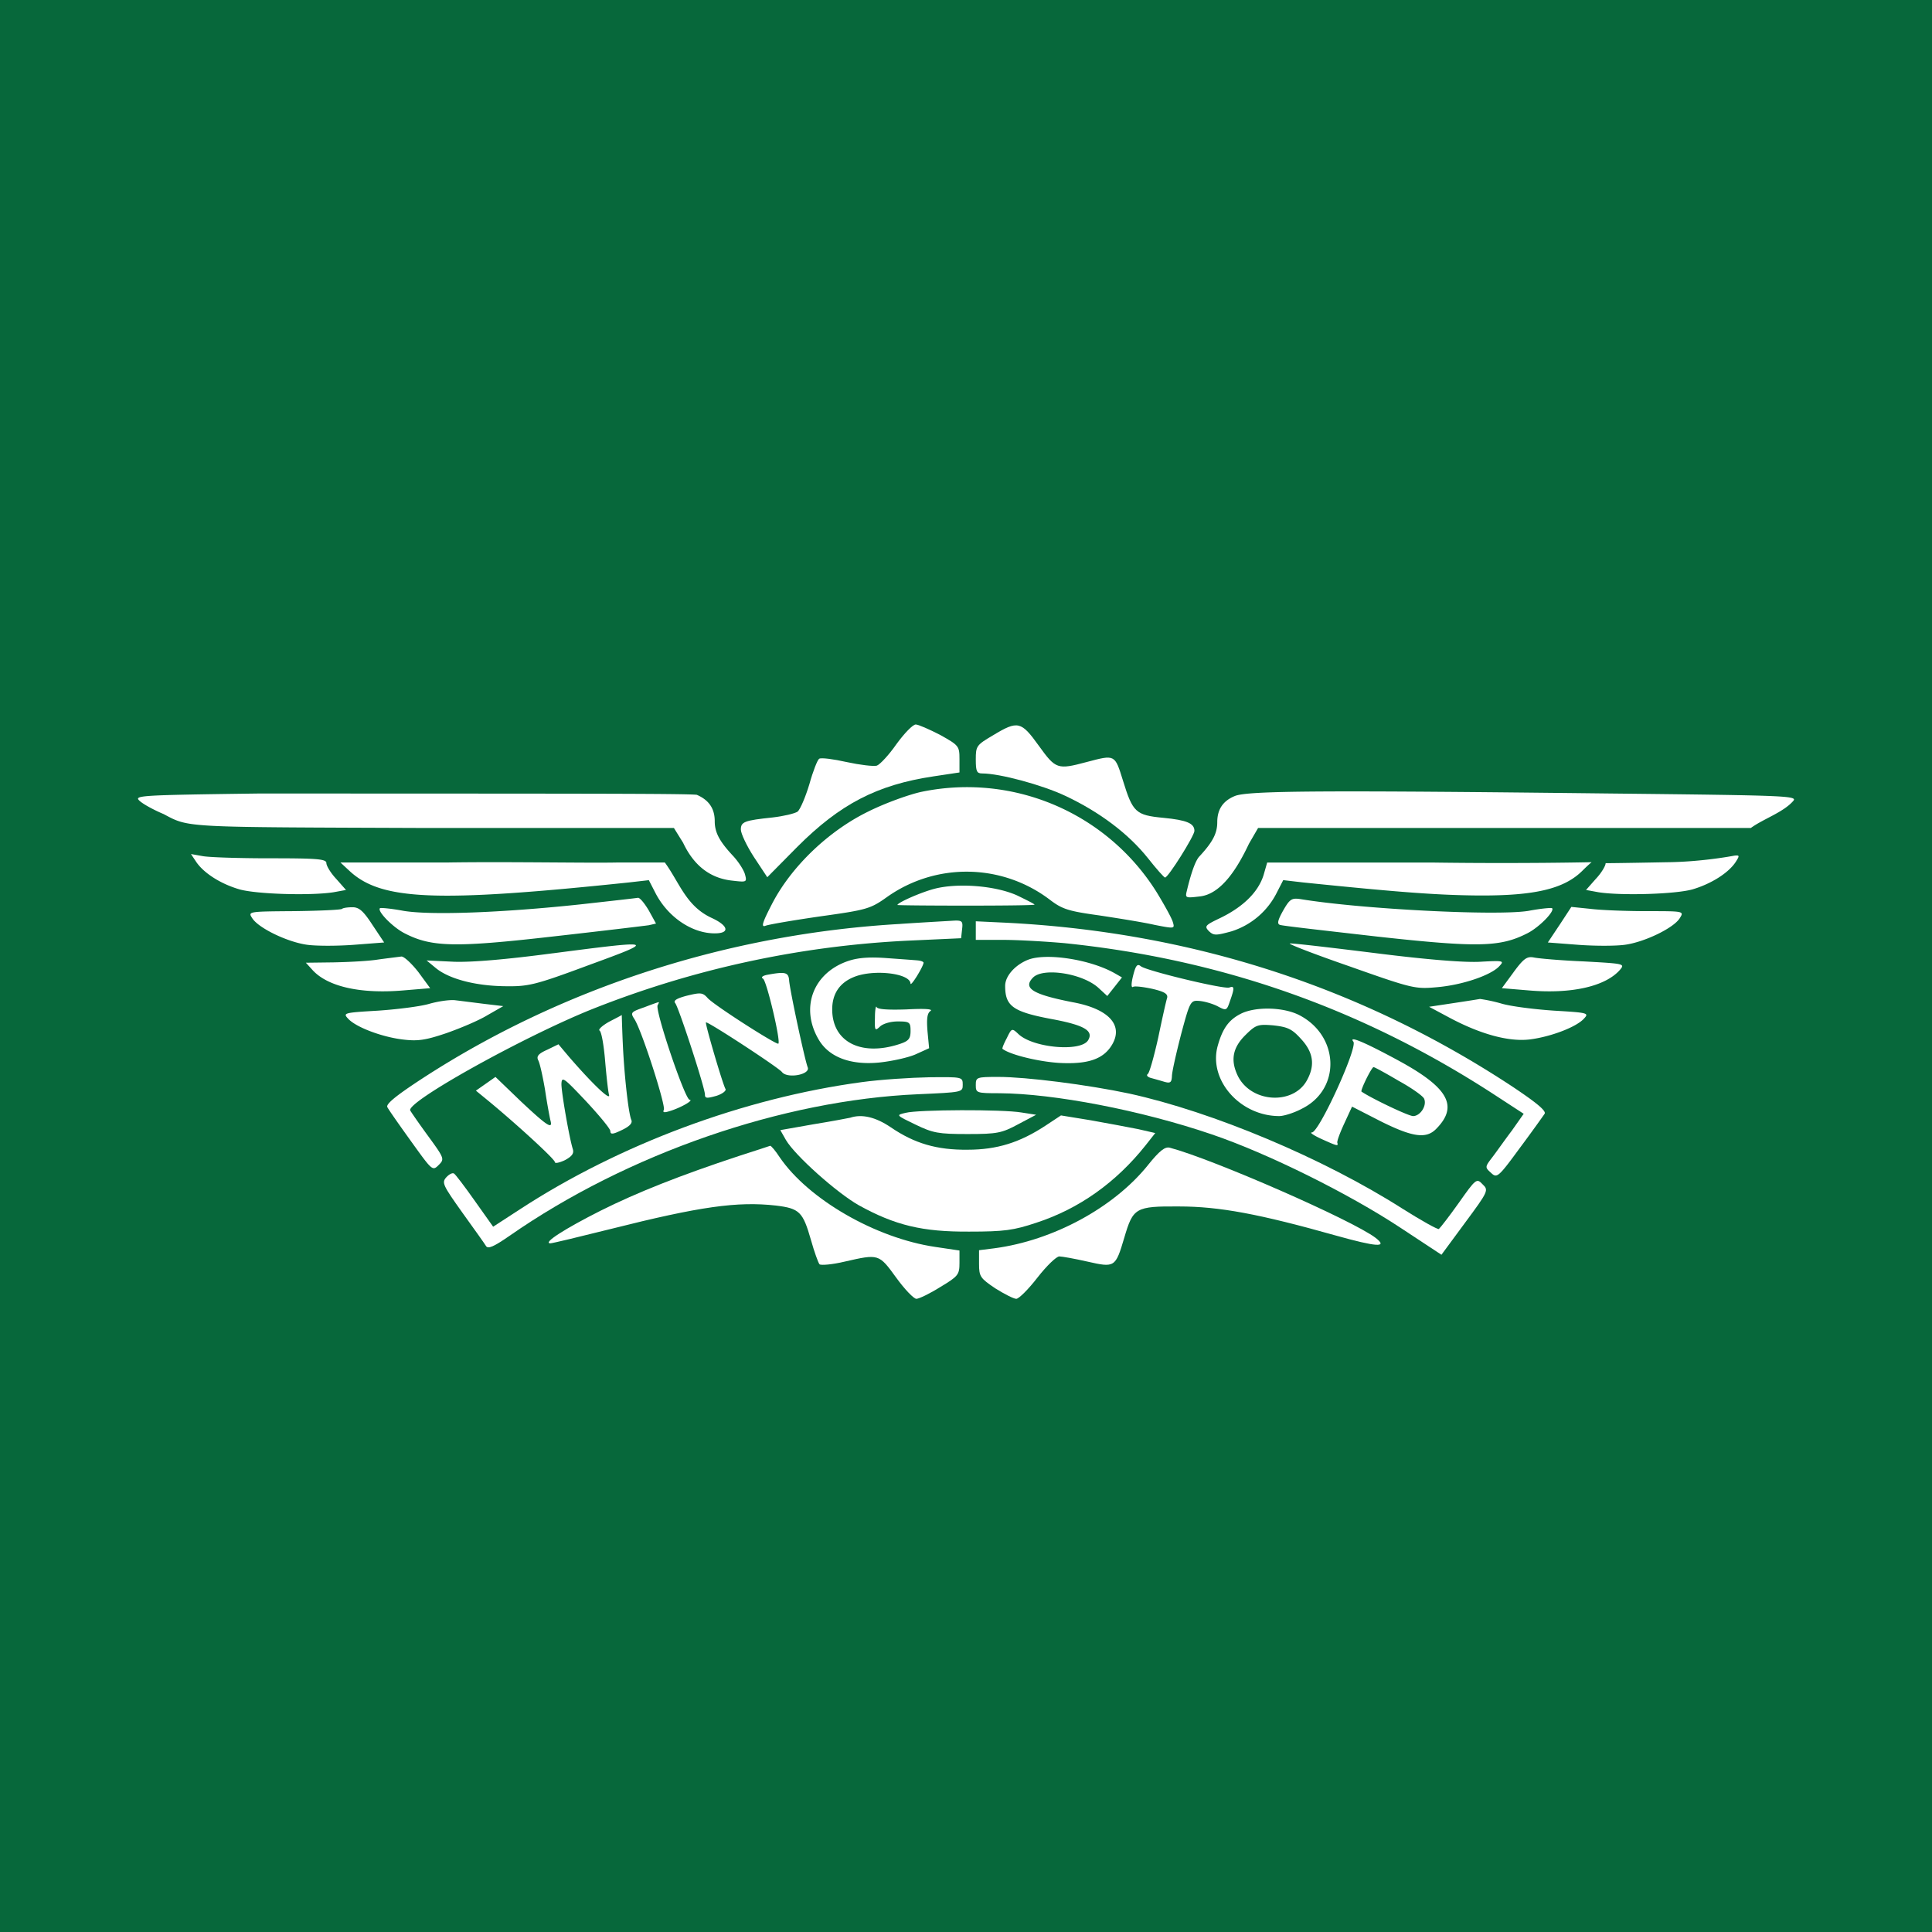
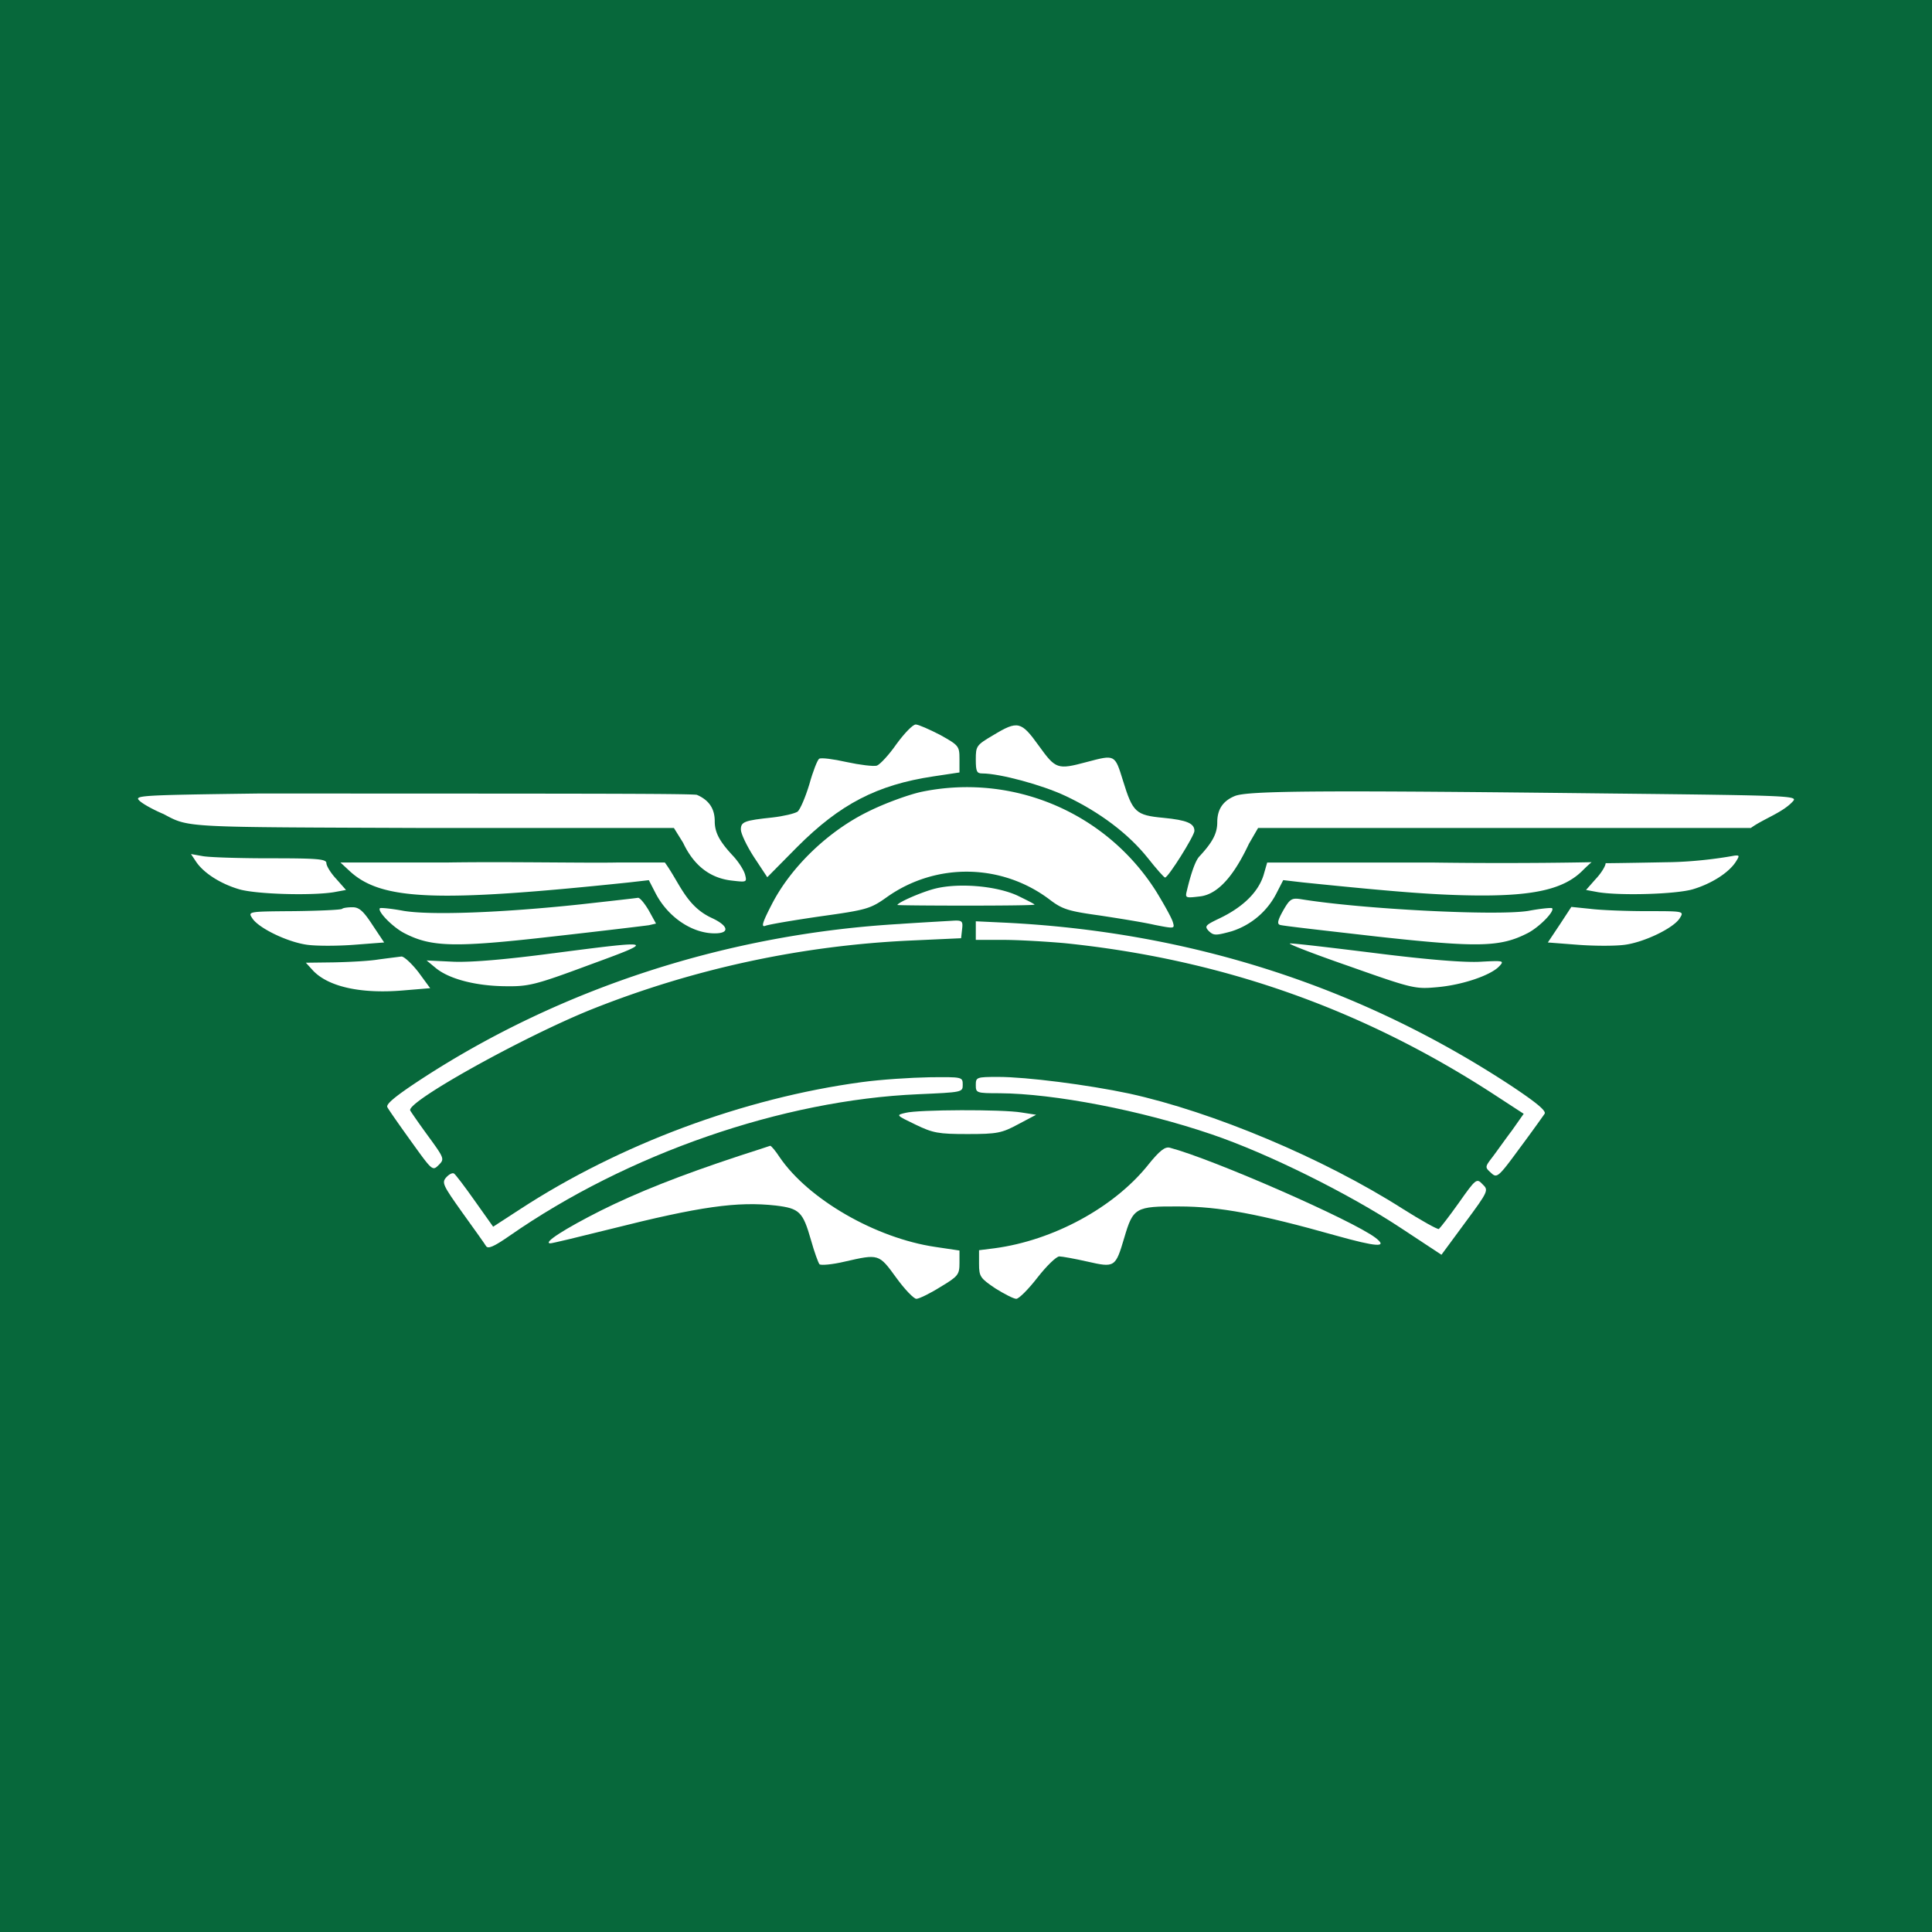
<svg xmlns="http://www.w3.org/2000/svg" width="56" height="56">
  <path fill="#07683B" d="M0 0h56v56H0z" />
  <path d="M25.985 21.567c-.217.313-.473.587-.567.625-.095.028-.492-.02-.88-.104-.378-.085-.738-.133-.794-.095-.048.029-.18.36-.284.738-.114.378-.265.728-.34.794-.086.057-.407.133-.729.17-.813.086-.917.124-.917.35 0 .114.17.474.378.795l.388.587.87-.88c1.239-1.24 2.308-1.797 3.944-2.043l.757-.114v-.387c0-.379-.02-.398-.558-.7-.312-.161-.634-.303-.71-.303-.085 0-.33.255-.558.567zM28.785 21.312c-.482.284-.501.312-.501.7 0 .35.028.407.189.407.501 0 1.73.33 2.412.652.984.464 1.816 1.088 2.384 1.798.245.312.473.567.5.567.086.01.852-1.21.852-1.352 0-.218-.217-.313-.899-.379-.803-.075-.889-.16-1.172-1.078-.237-.766-.227-.757-1.05-.54-.852.228-.899.209-1.39-.472-.511-.71-.606-.738-1.325-.303z" fill="#fff" />
  <path d="M26.723 22.949c-.36.075-1.069.33-1.56.576-1.145.559-2.224 1.59-2.782 2.668-.274.53-.33.69-.198.643.085-.038.804-.16 1.589-.274 1.362-.19 1.457-.218 1.948-.568a3.988 3.988 0 014.71.085c.36.275.54.331 1.429.454.558.085 1.277.199 1.608.275.577.113.586.113.53-.076-.029-.113-.246-.501-.464-.86a6.484 6.484 0 00-6.81-2.923zM7.532 23c-3.547.047-3.66.057-3.48.218.103.094.415.264.69.378.758.404.548.376 7.652.404h7.14l.266.428c.312.662.785 1.031 1.428 1.098.407.047.426.047.369-.17-.029-.124-.19-.38-.36-.559-.387-.416-.52-.671-.52-.993 0-.369-.17-.615-.52-.766-.328-.04-4.179-.033-12.665-.038zM35.785 23.076c-.34.142-.502.387-.502.756 0 .322-.132.577-.52.994-.17.18-.331.866-.36.988-.056.218-.037.218.37.17.643-.066 1.116-.865 1.428-1.527l.265-.457h14.282c.364-.265.928-.448 1.22-.773.152-.16-.038-.17-5.306-.227-8.295-.095-10.518-.085-10.877.076zM5.687 24.982c.218.322.7.634 1.249.795.492.142 2.071.189 2.733.085l.36-.066-.284-.322c-.16-.17-.284-.378-.284-.454 0-.123-.264-.142-1.645-.142-.899 0-1.788-.028-1.958-.066l-.322-.057.151.227z" fill="#fff" />
  <path d="M12.96 25H9.868l.256.238c.918.86 2.497.927 8.106.34l.577-.066.19.369c.359.7 1.059 1.173 1.72 1.173.455 0 .398-.227-.103-.454-.73-.345-.914-1.01-1.343-1.6h-1.373c-.86.019-3.196-.028-4.936 0zM36.627 25.36c-.18.576-.71.984-1.258 1.249-.435.208-.464.236-.331.378.142.133.198.133.652.01a2.214 2.214 0 001.315-1.116l.19-.37.576.067c2.772.284 3.897.369 5.08.378 1.626.01 2.478-.189 3.007-.709.17-.17.275-.256.275-.256s-2.05.047-4.633.01h-4.77l-.103.358zM48.318 24.992c-1.476.028-1.778.028-1.778.028 0 .076-.123.284-.284.454l-.284.322.36.066c.662.104 2.241.057 2.733-.085.54-.161 1.031-.473 1.24-.785.122-.19.122-.209-.039-.19-.104.02-.974.18-1.948.19zM27.101 25.758c-.407.104-1.088.407-1.088.473 0 .01.899.019 1.987.019 1.097 0 1.986-.01 1.986-.029 0-.019-.227-.132-.501-.265-.625-.283-1.703-.369-2.384-.198z" fill="#fff" />
  <path d="M16.84 26.212c-2.3.246-4.361.321-5.146.189-.35-.066-.663-.095-.681-.076-.086.085.378.558.718.729.776.397 1.438.416 4.266.094 1.428-.16 2.686-.312 2.81-.33l.208-.048-.209-.379c-.123-.208-.255-.368-.312-.368-.047.009-.794.094-1.655.189zM37.194 26.391c-.16.284-.18.388-.095.417.067.028 1.343.17 2.828.34 2.933.322 3.557.303 4.342-.095.34-.17.804-.643.719-.728-.02-.019-.331.01-.681.076-.899.151-4.834-.047-6.612-.34-.255-.038-.312 0-.501.33zM9.915 26.344c-.028.028-.653.057-1.39.066-1.334.01-1.343.01-1.211.208.18.284 1.022.69 1.59.767.264.037.879.037 1.361 0l.87-.067-.34-.51c-.265-.407-.388-.511-.577-.511-.142 0-.275.019-.303.047zM45.205 26.808l-.34.51.87.067c.482.037 1.097.037 1.362 0 .567-.076 1.41-.483 1.589-.767.132-.208.132-.208-.946-.208-.596 0-1.334-.028-1.636-.066l-.558-.057-.34.52zM26.108 26.78c-4.984.283-9.836 1.853-13.885 4.492-.766.501-1.05.738-.993.823.038.076.35.52.69.993.606.842.615.86.795.681.17-.17.17-.189-.293-.823-.256-.35-.492-.69-.53-.756-.142-.237 3.292-2.147 5.278-2.942a28.474 28.474 0 019.222-1.986l1.466-.067.029-.264c.028-.227 0-.256-.237-.246-.142.01-.841.047-1.541.094zM28.284 26.978v.265h.794c.436 0 1.23.047 1.77.094 4.54.464 8.616 1.892 12.447 4.38l.87.567-.34.483c-.2.264-.445.614-.568.775-.218.284-.218.293-.038.454.17.161.208.133.832-.719.36-.482.681-.936.72-.993.056-.085-.247-.33-.928-.785-4.417-2.913-9.373-4.502-14.774-4.758l-.785-.037v.274zM16.035 27.63c-1.352.18-2.355.265-2.875.247l-.795-.038.275.227c.387.312 1.144.51 1.995.52.681.01.861-.028 2.44-.615 1.968-.719 1.94-.728-1.04-.34zM39.114 28.009c1.844.653 1.91.662 2.544.605.748-.066 1.56-.35 1.797-.605.152-.16.133-.17-.53-.133-.444.029-1.522-.056-3.026-.245-1.296-.161-2.422-.294-2.507-.284-.094 0 .681.302 1.722.662zM10.975 27.81c-.284.048-.88.076-1.315.085l-.794.01.18.198c.434.492 1.39.71 2.629.606l.794-.066-.34-.464c-.199-.255-.416-.454-.492-.454-.076.01-.378.047-.662.085z" fill="#fff" />
-   <path d="M24.605 27.848c-1.04.34-1.429 1.372-.861 2.308.302.492.917.719 1.73.643.37-.038.843-.142 1.06-.236l.397-.18-.047-.492c-.028-.36-.01-.52.085-.586.085-.057-.151-.076-.69-.047-.53.018-.842 0-.87-.067-.02-.056-.048.076-.048.303-.01.378 0 .397.142.265.085-.085.303-.152.52-.152.34 0 .37.02.37.275 0 .227-.058.293-.313.378-1.116.369-1.958-.057-1.958-1.003 0-.444.208-.766.624-.936.568-.236 1.637-.113 1.646.19.01.094.37-.493.378-.606 0-.029-.075-.057-.16-.066-.095-.01-.492-.038-.88-.066-.492-.038-.832-.02-1.125.075zM29.797 27.82c-.378.151-.662.473-.662.756 0 .596.227.757 1.419.975.88.17 1.154.33.983.605-.217.34-1.589.218-2.014-.18-.19-.18-.199-.18-.34.114-.086.16-.143.302-.124.312.218.17 1.04.369 1.637.407.85.047 1.305-.114 1.55-.549.313-.558-.122-1.021-1.153-1.21-1.164-.228-1.457-.407-1.145-.72.303-.293 1.447-.113 1.901.313l.246.227.218-.275.208-.264-.199-.114c-.709-.407-1.995-.605-2.525-.397zM43.872 28.18l-.34.463.794.066c1.22.104 2.194-.114 2.62-.587.161-.189.151-.189-1.04-.255-.672-.028-1.315-.085-1.447-.114-.2-.037-.294.029-.587.426zM32.843 28.283c-.057.227-.057.36 0 .322.047-.029.293 0 .558.057.36.085.463.15.426.274-.029.085-.142.596-.256 1.144-.123.549-.255 1.022-.302 1.05-.048.038-.01.085.085.114.104.028.274.076.397.113.17.048.208.02.218-.16 0-.123.123-.663.264-1.211.256-.956.275-.993.52-.974.142.009.379.075.53.15.265.143.275.133.37-.15.132-.37.132-.445-.02-.388-.16.056-2.393-.483-2.563-.615-.104-.085-.151-.028-.227.274zM22.24 28.255c-.142.028-.19.075-.123.113.104.057.52 1.816.444 1.883-.047.047-1.882-1.126-2.052-1.325-.142-.16-.208-.16-.596-.066-.293.076-.407.142-.34.218.103.132.86 2.45.86 2.648 0 .114.057.114.331.038.18-.057.293-.151.265-.199-.076-.123-.596-1.891-.567-1.93.047-.037 2.1 1.306 2.203 1.438.152.2.823.076.748-.132-.086-.217-.52-2.242-.54-2.525-.018-.237-.113-.256-.633-.161zM12.441 29.097c-.255.075-.927.16-1.494.198-.965.057-1.012.066-.861.227.217.246.965.53 1.57.606.445.056.662.028 1.277-.18.407-.142.946-.369 1.192-.52l.463-.265-.558-.066c-.303-.038-.671-.085-.832-.104-.152-.02-.492.028-.757.104zM42.113 29.078l-.69.104.548.293c.927.501 1.76.728 2.374.653.605-.076 1.353-.36 1.57-.606.151-.16.104-.17-.86-.227-.568-.038-1.259-.123-1.542-.208a4.634 4.634 0 00-.615-.132c-.048.01-.407.066-.785.123zM18.664 29.2c-.378.133-.397.152-.274.341.218.34.918 2.526.851 2.63-.038.075.01.085.161.038.322-.095.719-.322.587-.332-.133 0-1.012-2.6-.927-2.742.028-.048.047-.095.028-.086-.019 0-.208.067-.426.152zM35.974 29.38c-.36.18-.54.435-.681.946-.265.984.653 2.024 1.788 2.024.132 0 .435-.094.662-.217 1.135-.568 1.078-2.119-.095-2.715-.454-.227-1.248-.246-1.674-.038zm1.74.738c.35.379.407.747.18 1.173-.378.738-1.599.69-2.005-.085-.227-.454-.17-.823.198-1.192.313-.312.37-.331.823-.293.416.047.54.104.804.397zM17.653 29.617c-.199.113-.322.227-.274.255.056.038.123.426.16.87.038.445.086.89.114.994.047.189-.501-.341-1.163-1.107l-.303-.36-.331.161c-.255.114-.312.19-.255.303.047.085.132.473.198.86.057.389.133.786.152.87.085.294-.086.18-.852-.538l-.738-.71-.283.199-.284.199.369.302c.813.672 1.92 1.684 1.92 1.769 0 .047.132.019.293-.057.208-.113.265-.198.227-.321-.104-.331-.33-1.637-.33-1.883.009-.236.065-.189.709.492.387.416.709.804.709.87 0 .105.076.095.33-.028.237-.113.322-.208.275-.303-.085-.217-.208-1.343-.246-2.25a53.873 53.873 0 01-.028-.786c0 .01-.17.095-.369.199zM39.228 30.194c.132.16-.993 2.63-1.202 2.63-.075 0 .048.084.275.189.463.208.492.217.463.113-.019-.038.076-.293.199-.558l.227-.492.832.426c.927.463 1.315.51 1.599.227.671-.672.36-1.211-1.135-2.015-.965-.52-1.4-.7-1.258-.52zm1.314 1.135c.379.208.71.444.738.52.085.199-.113.501-.321.501-.133 0-1.202-.51-1.495-.709-.038-.038.293-.71.35-.71.029 0 .36.18.728.398z" fill="#fff" />
  <path d="M24.973 31.367c-3.424.463-7.018 1.806-9.894 3.68l-.785.51-.53-.747c-.293-.416-.567-.776-.605-.795-.047-.028-.142.02-.227.114-.132.151-.094.227.464 1.012.34.473.652.908.69.974.057.094.218.028.681-.293 3.424-2.384 7.917-3.935 11.842-4.105 1.287-.057 1.296-.057 1.296-.275 0-.227-.01-.227-.965-.217-.539.01-1.418.066-1.967.142zM28.284 31.452c0 .227.019.236.69.236 1.57.01 4.096.492 6.148 1.192 1.618.549 3.964 1.712 5.468 2.705l1.191.785.69-.936c.672-.908.682-.936.502-1.107-.17-.18-.19-.17-.69.54-.275.387-.54.728-.577.756-.038.019-.511-.246-1.05-.586-2.299-1.466-5.505-2.81-7.927-3.34-1.2-.255-2.98-.482-3.793-.482-.633 0-.652.01-.652.237zM26.25 32.256c-.284.066-.284.066.284.34.51.246.662.275 1.513.275.86 0 .993-.029 1.466-.284l.52-.275-.425-.066c-.549-.094-2.99-.085-3.358.01z" fill="#fff" />
-   <path d="M24.642 32.398c-.047.01-.53.104-1.06.189l-.964.17.161.284c.265.454 1.476 1.532 2.11 1.892 1.059.586 1.853.775 3.206.766 1.012 0 1.286-.038 1.939-.256 1.248-.406 2.317-1.172 3.168-2.241l.284-.36-.492-.113c-.274-.057-.898-.17-1.371-.256l-.87-.142-.445.294c-.747.492-1.41.7-2.26.7-.89.01-1.542-.18-2.233-.653-.435-.293-.832-.388-1.173-.274z" fill="#fff" />
  <path d="M21.426 33.504c-1.721.568-2.96 1.06-4.02 1.59-1.03.52-1.683.936-1.456.945.057 0 .842-.189 1.75-.416 2.591-.653 3.67-.804 4.786-.68.69.084.785.179 1.021 1.002.095.34.208.652.246.7.038.037.369.01.729-.076.993-.227.993-.227 1.494.463.246.34.51.615.586.615.076 0 .388-.151.69-.34.521-.312.559-.36.559-.7v-.36l-.7-.104c-1.731-.255-3.68-1.38-4.512-2.6-.123-.19-.246-.332-.274-.332-.028.01-.426.142-.899.293zM33.268 33.779c-.993 1.23-2.743 2.175-4.436 2.402l-.454.057v.397c0 .369.038.416.473.71.256.16.53.302.606.302.075 0 .35-.274.614-.615.265-.34.549-.614.634-.614.076 0 .445.066.814.15.794.18.813.171 1.068-.69.256-.87.322-.917 1.59-.908 1.163 0 2.326.218 4.54.842 1.182.331 1.532.36 1.154.067-.672-.511-4.71-2.28-5.96-2.611-.141-.038-.293.075-.643.51z" fill="#fff" />
</svg>